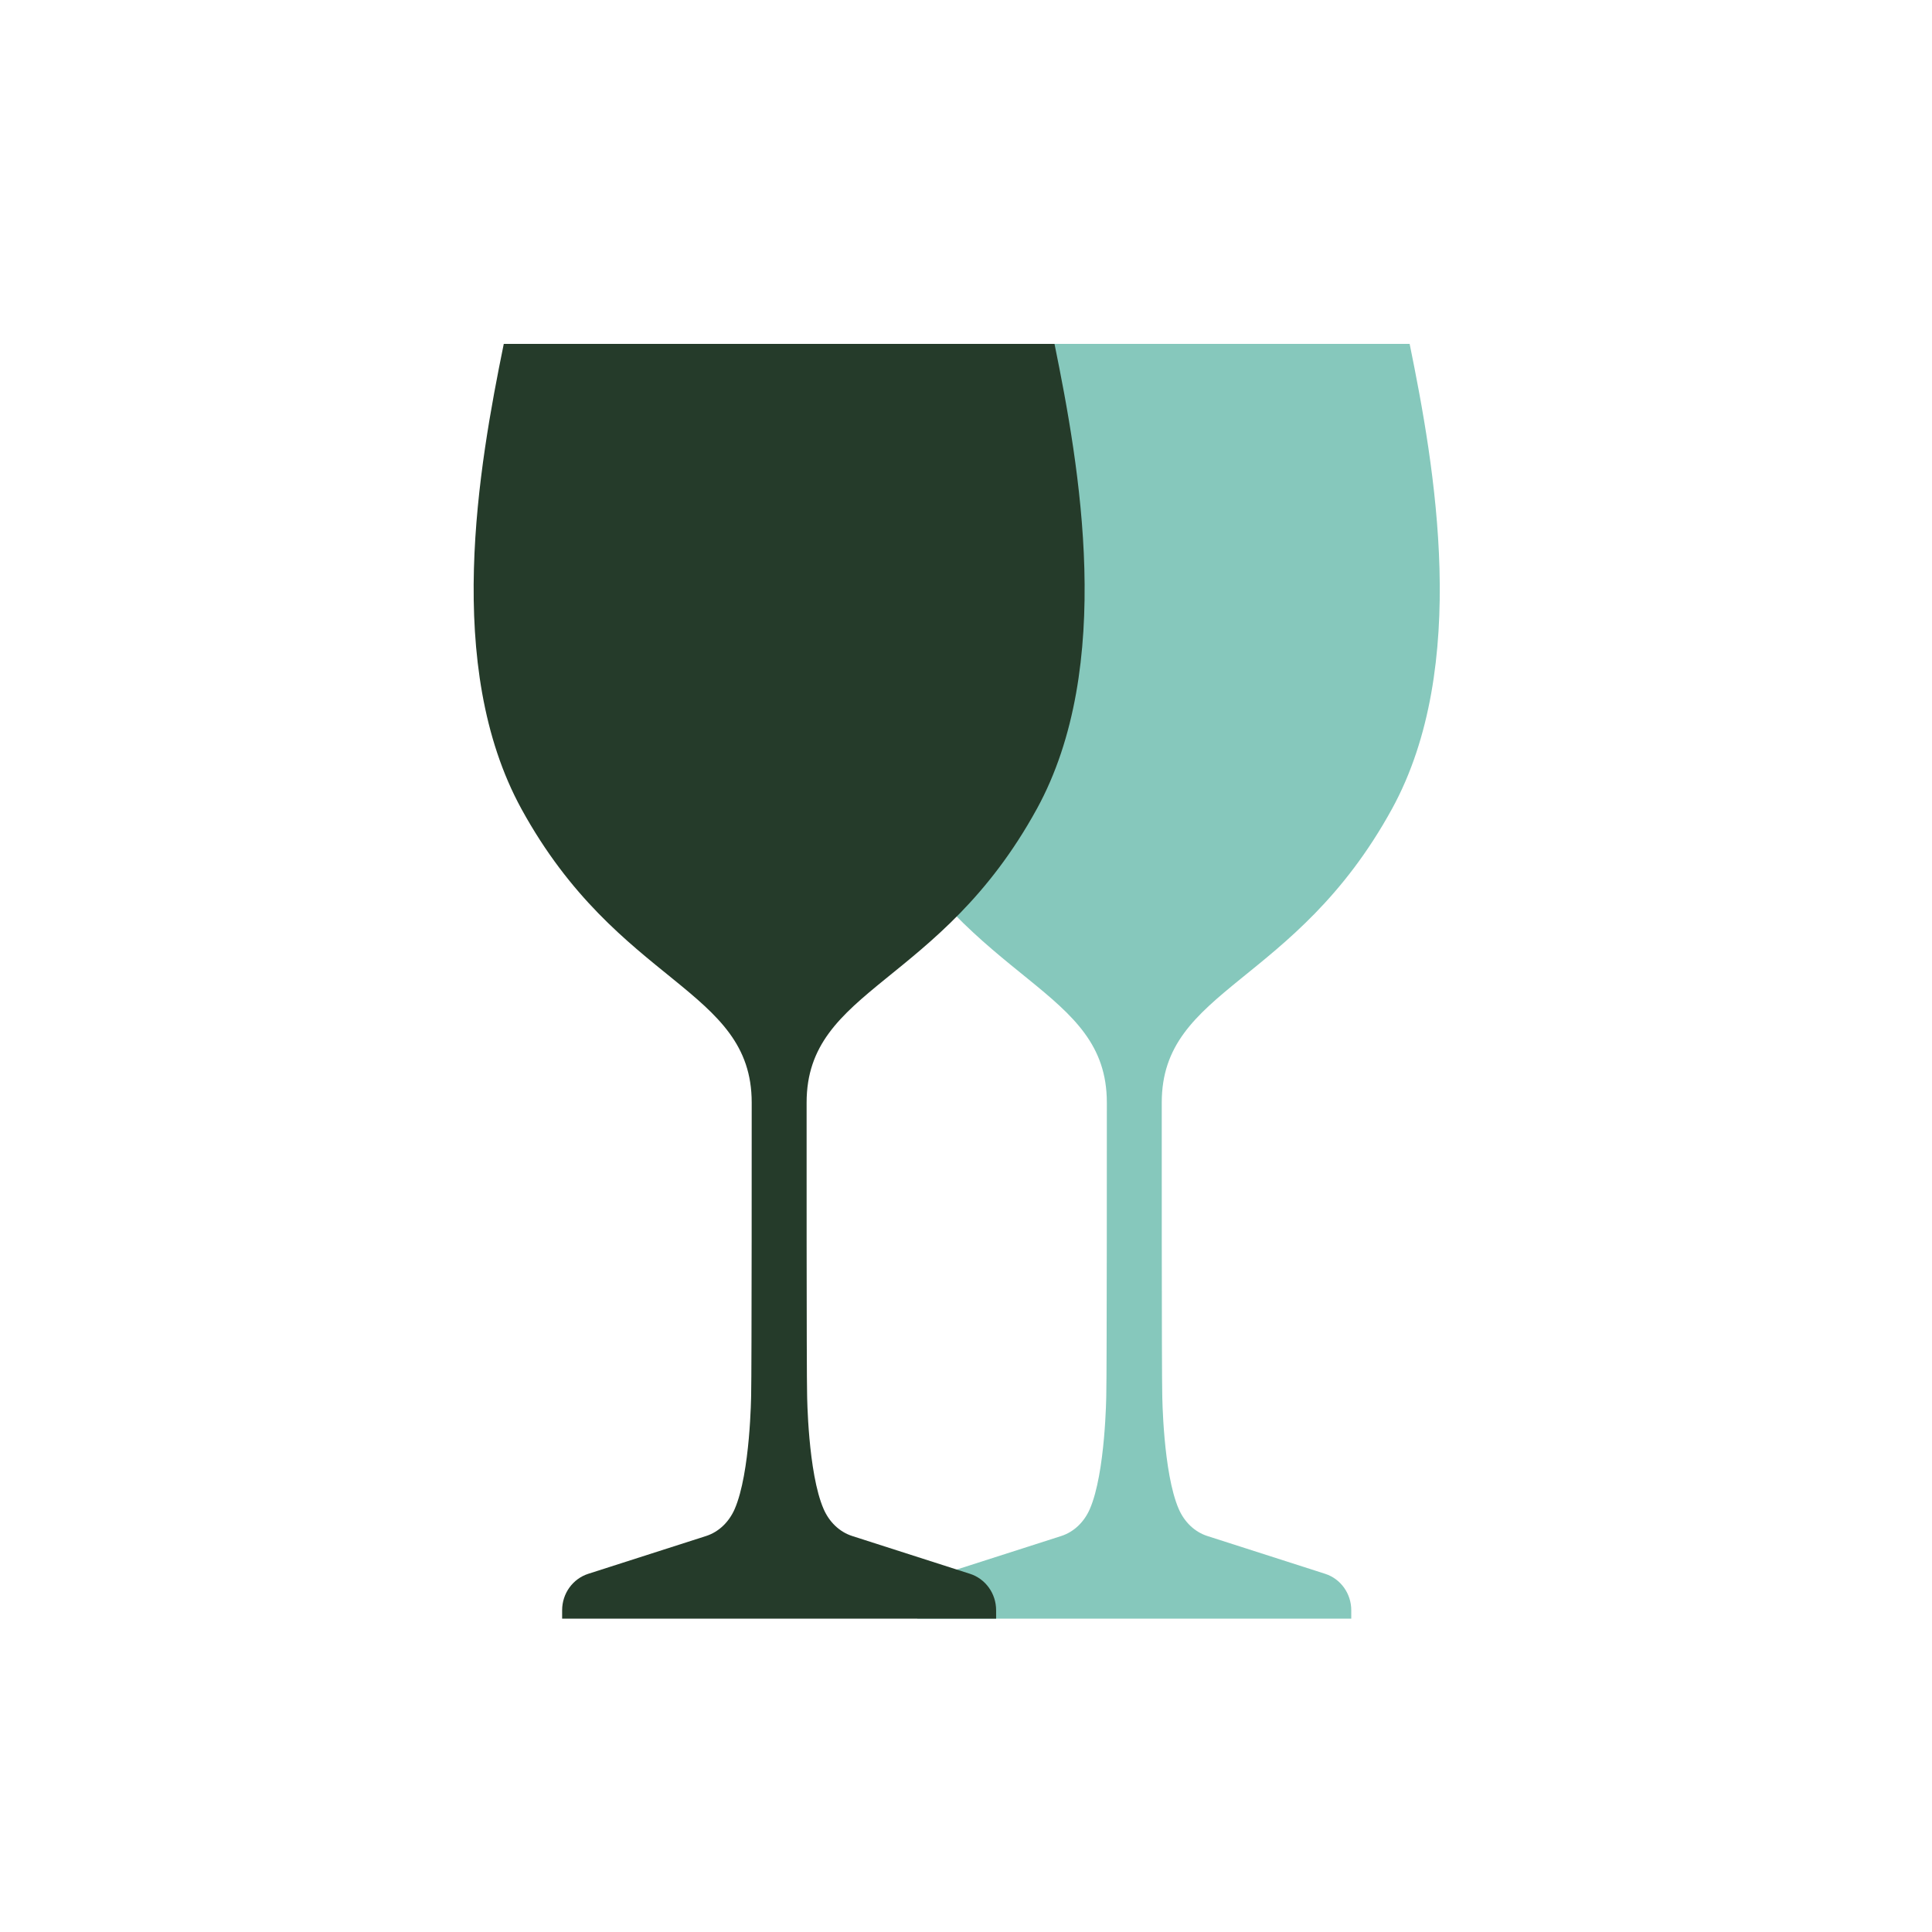
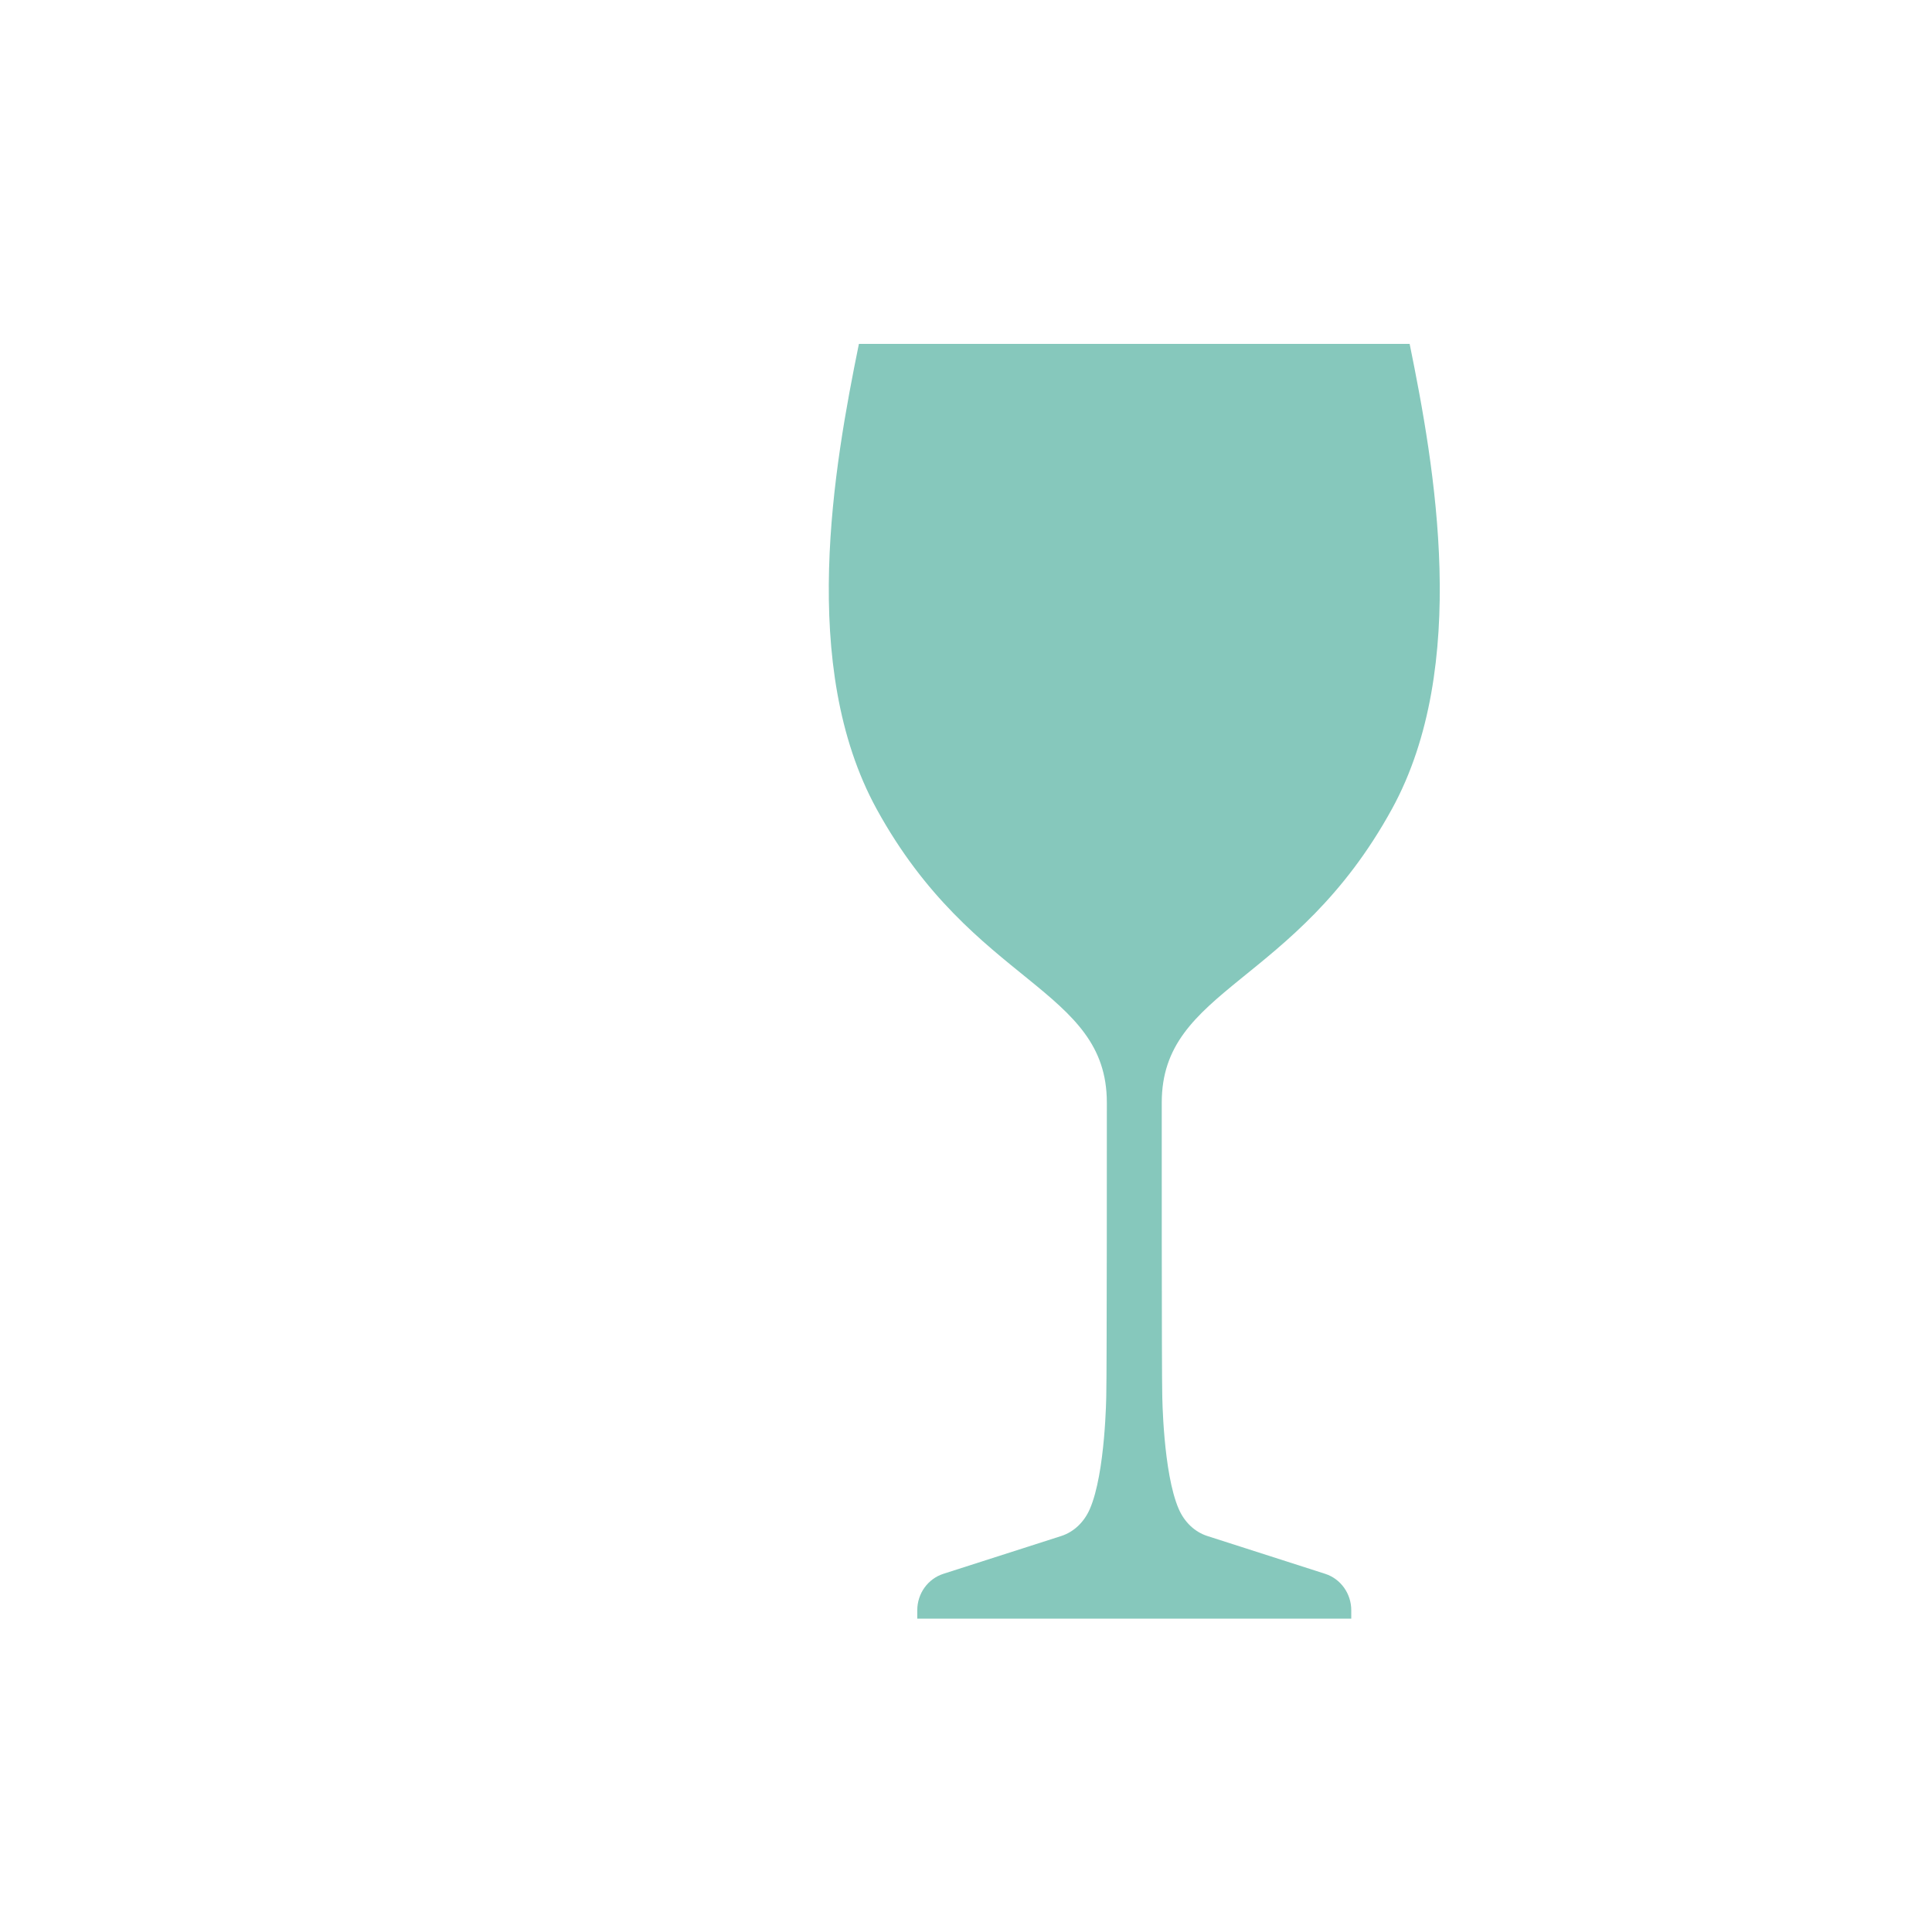
<svg xmlns="http://www.w3.org/2000/svg" id="Layer_1" viewBox="0 0 1000 1000">
  <defs>
    <style>.cls-1{fill:#253b2a;}.cls-1,.cls-2{stroke-width:0px;}.cls-2{fill:#86c8bc;}</style>
  </defs>
  <path class="cls-2" d="m720.42,418.82c40.59-73.99,22.1-177.58,9.21-240.82h-285.06c-12.89,63.24-31.37,166.83,9.21,240.82,50.15,91.4,119.12,92.41,119.12,151.88,0,0,.03,141.05-.29,151.31,0,0-.38,40.35-8.52,59.07-2.87,6.58-8.08,11.79-14.8,13.96l-60.95,19.55c-8.08,2.58-13.56,10.23-13.56,18.86v4.37h224.63v-4.37c0-8.63-5.48-16.28-13.56-18.86l-60.92-19.55c-6.75-2.17-11.94-7.39-14.8-13.96-8.17-18.71-8.55-59.07-8.55-59.07-.32-10.25-.26-151.31-.26-151.31,0-59.47,68.95-60.49,119.09-151.88" />
-   <path class="cls-1" d="m536.6,418.82c40.59-73.99,22.1-177.58,9.21-240.82h-285.06c-12.89,63.24-31.37,166.83,9.21,240.82,50.15,91.4,119.12,92.41,119.12,151.88,0,0,.03,141.05-.29,151.31,0,0-.38,40.35-8.52,59.07-2.87,6.58-8.08,11.79-14.8,13.96l-60.95,19.55c-8.08,2.58-13.56,10.23-13.56,18.86v4.37h224.63v-4.37c0-8.63-5.48-16.28-13.56-18.86l-60.92-19.55c-6.75-2.17-11.94-7.39-14.8-13.96-8.17-18.71-8.55-59.07-8.55-59.07-.32-10.25-.26-151.31-.26-151.31,0-59.47,68.95-60.49,119.09-151.88" />
</svg>